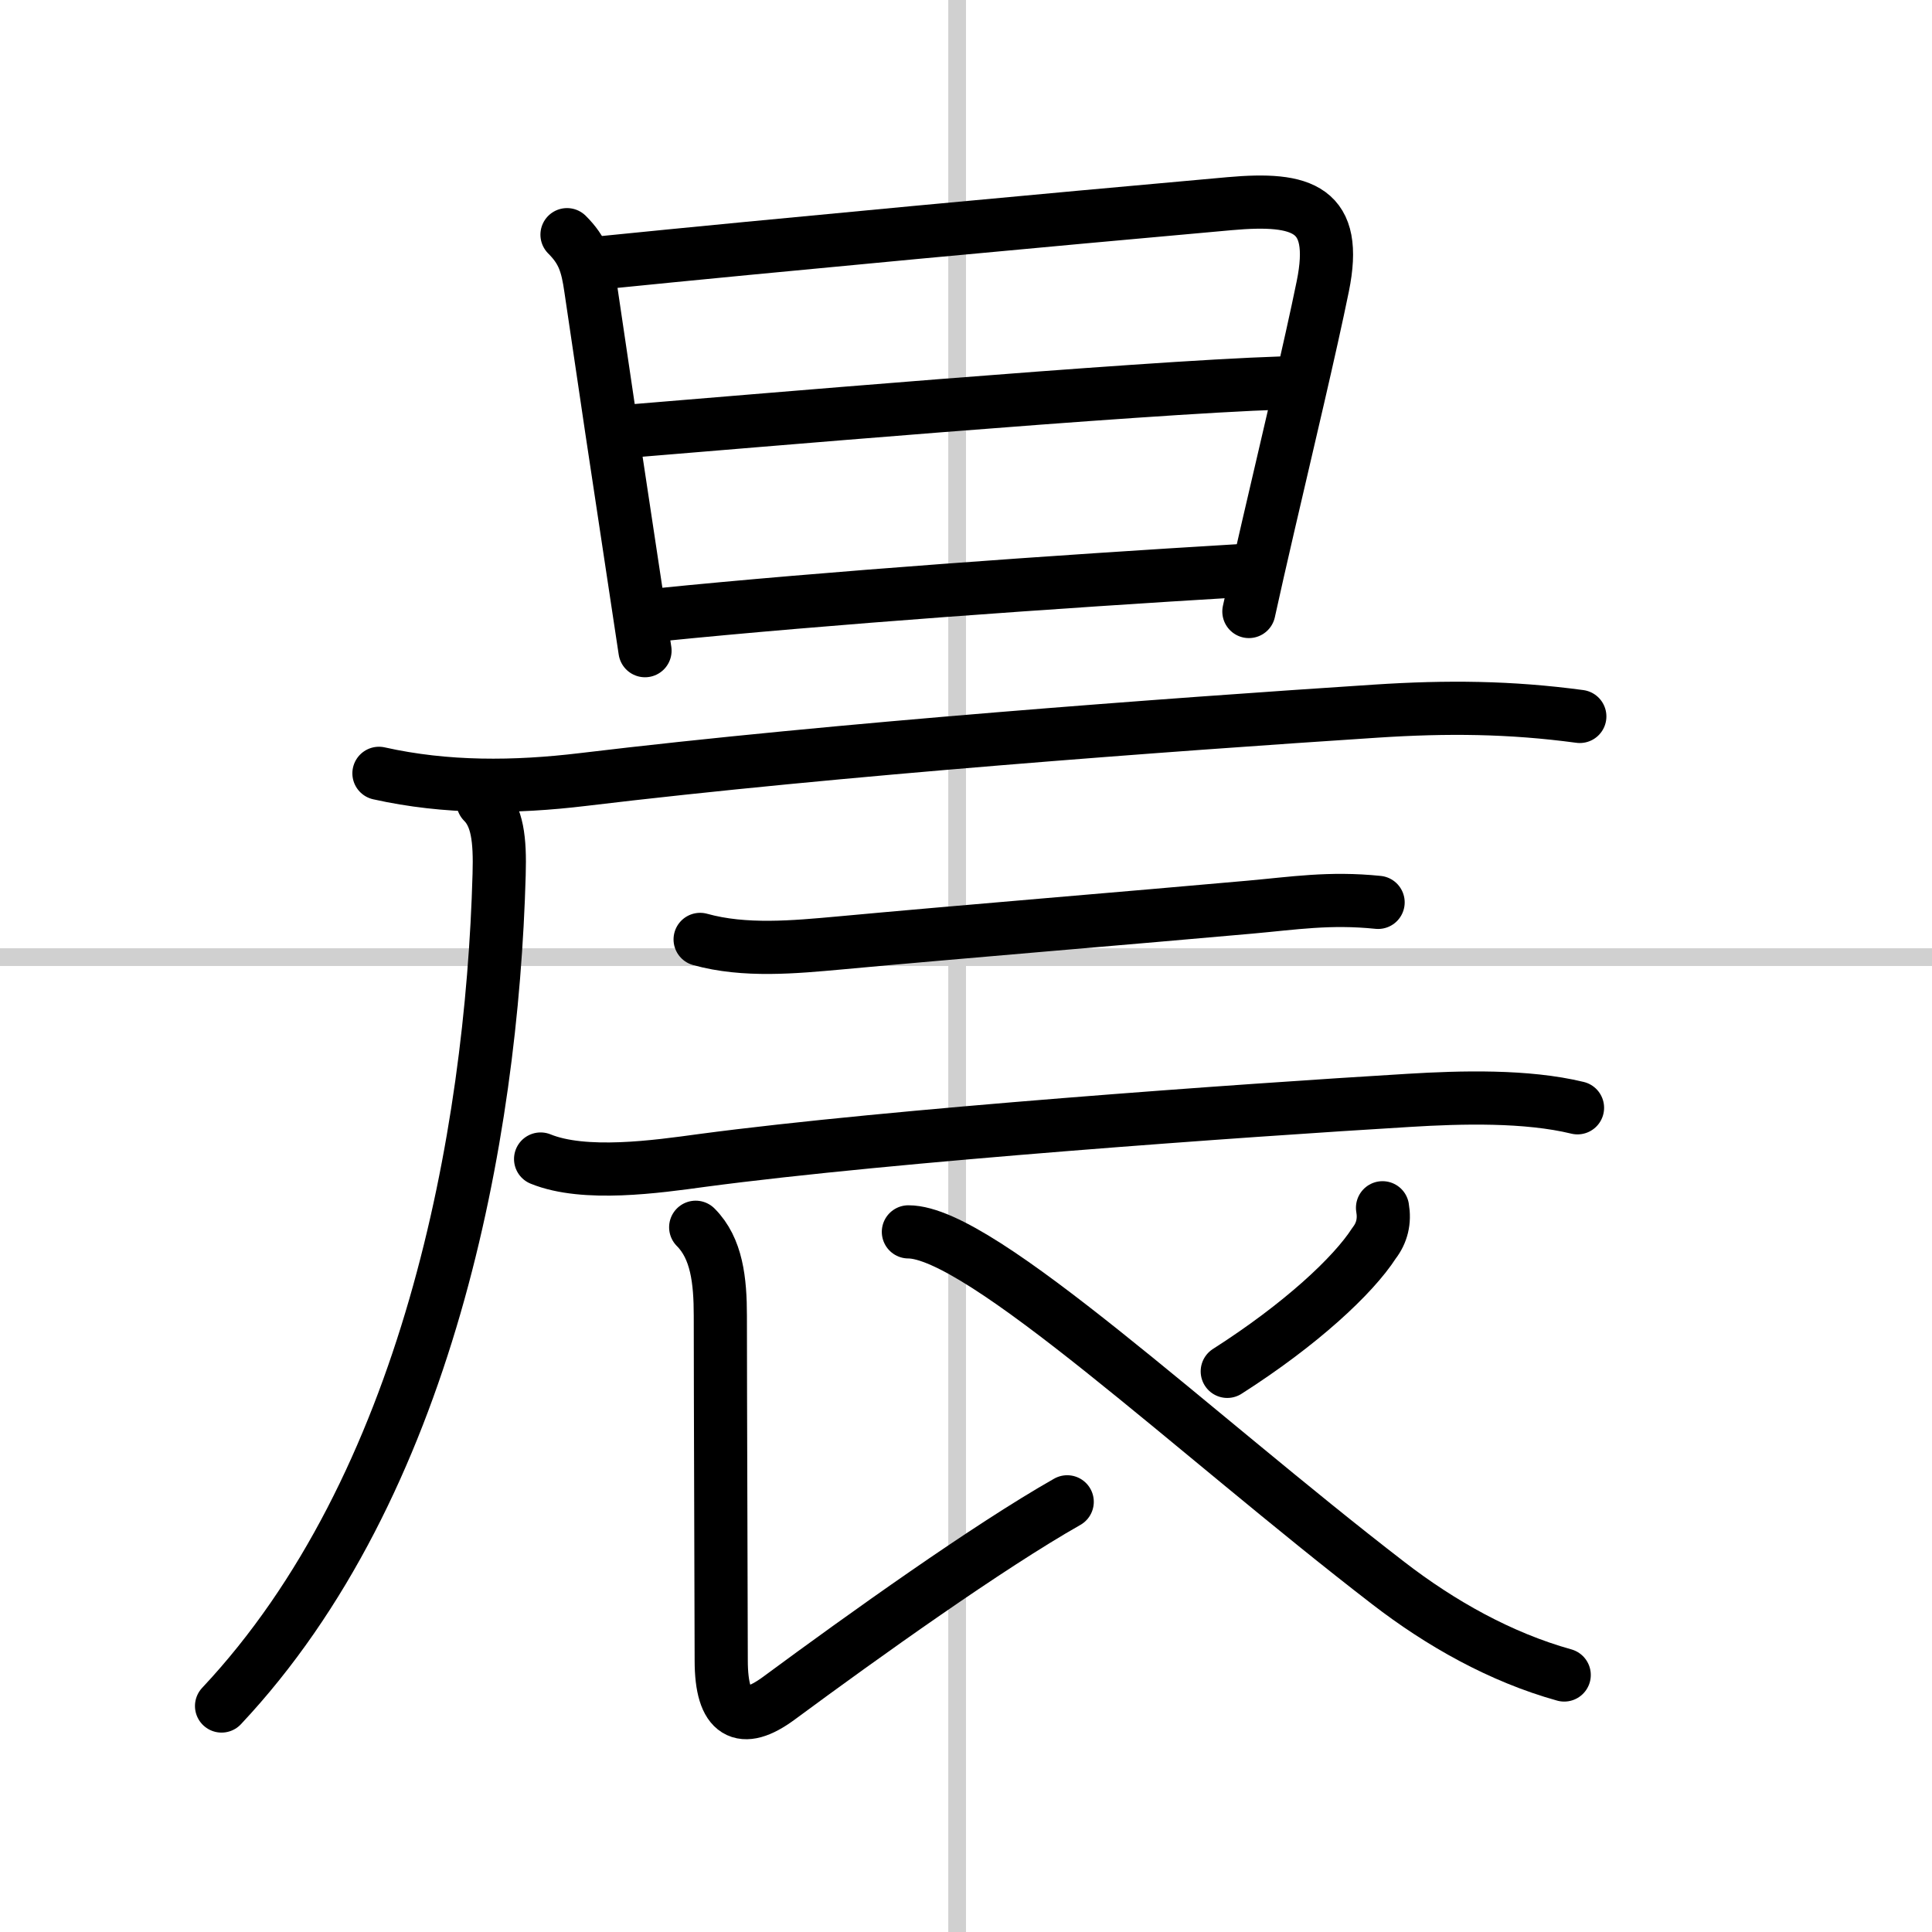
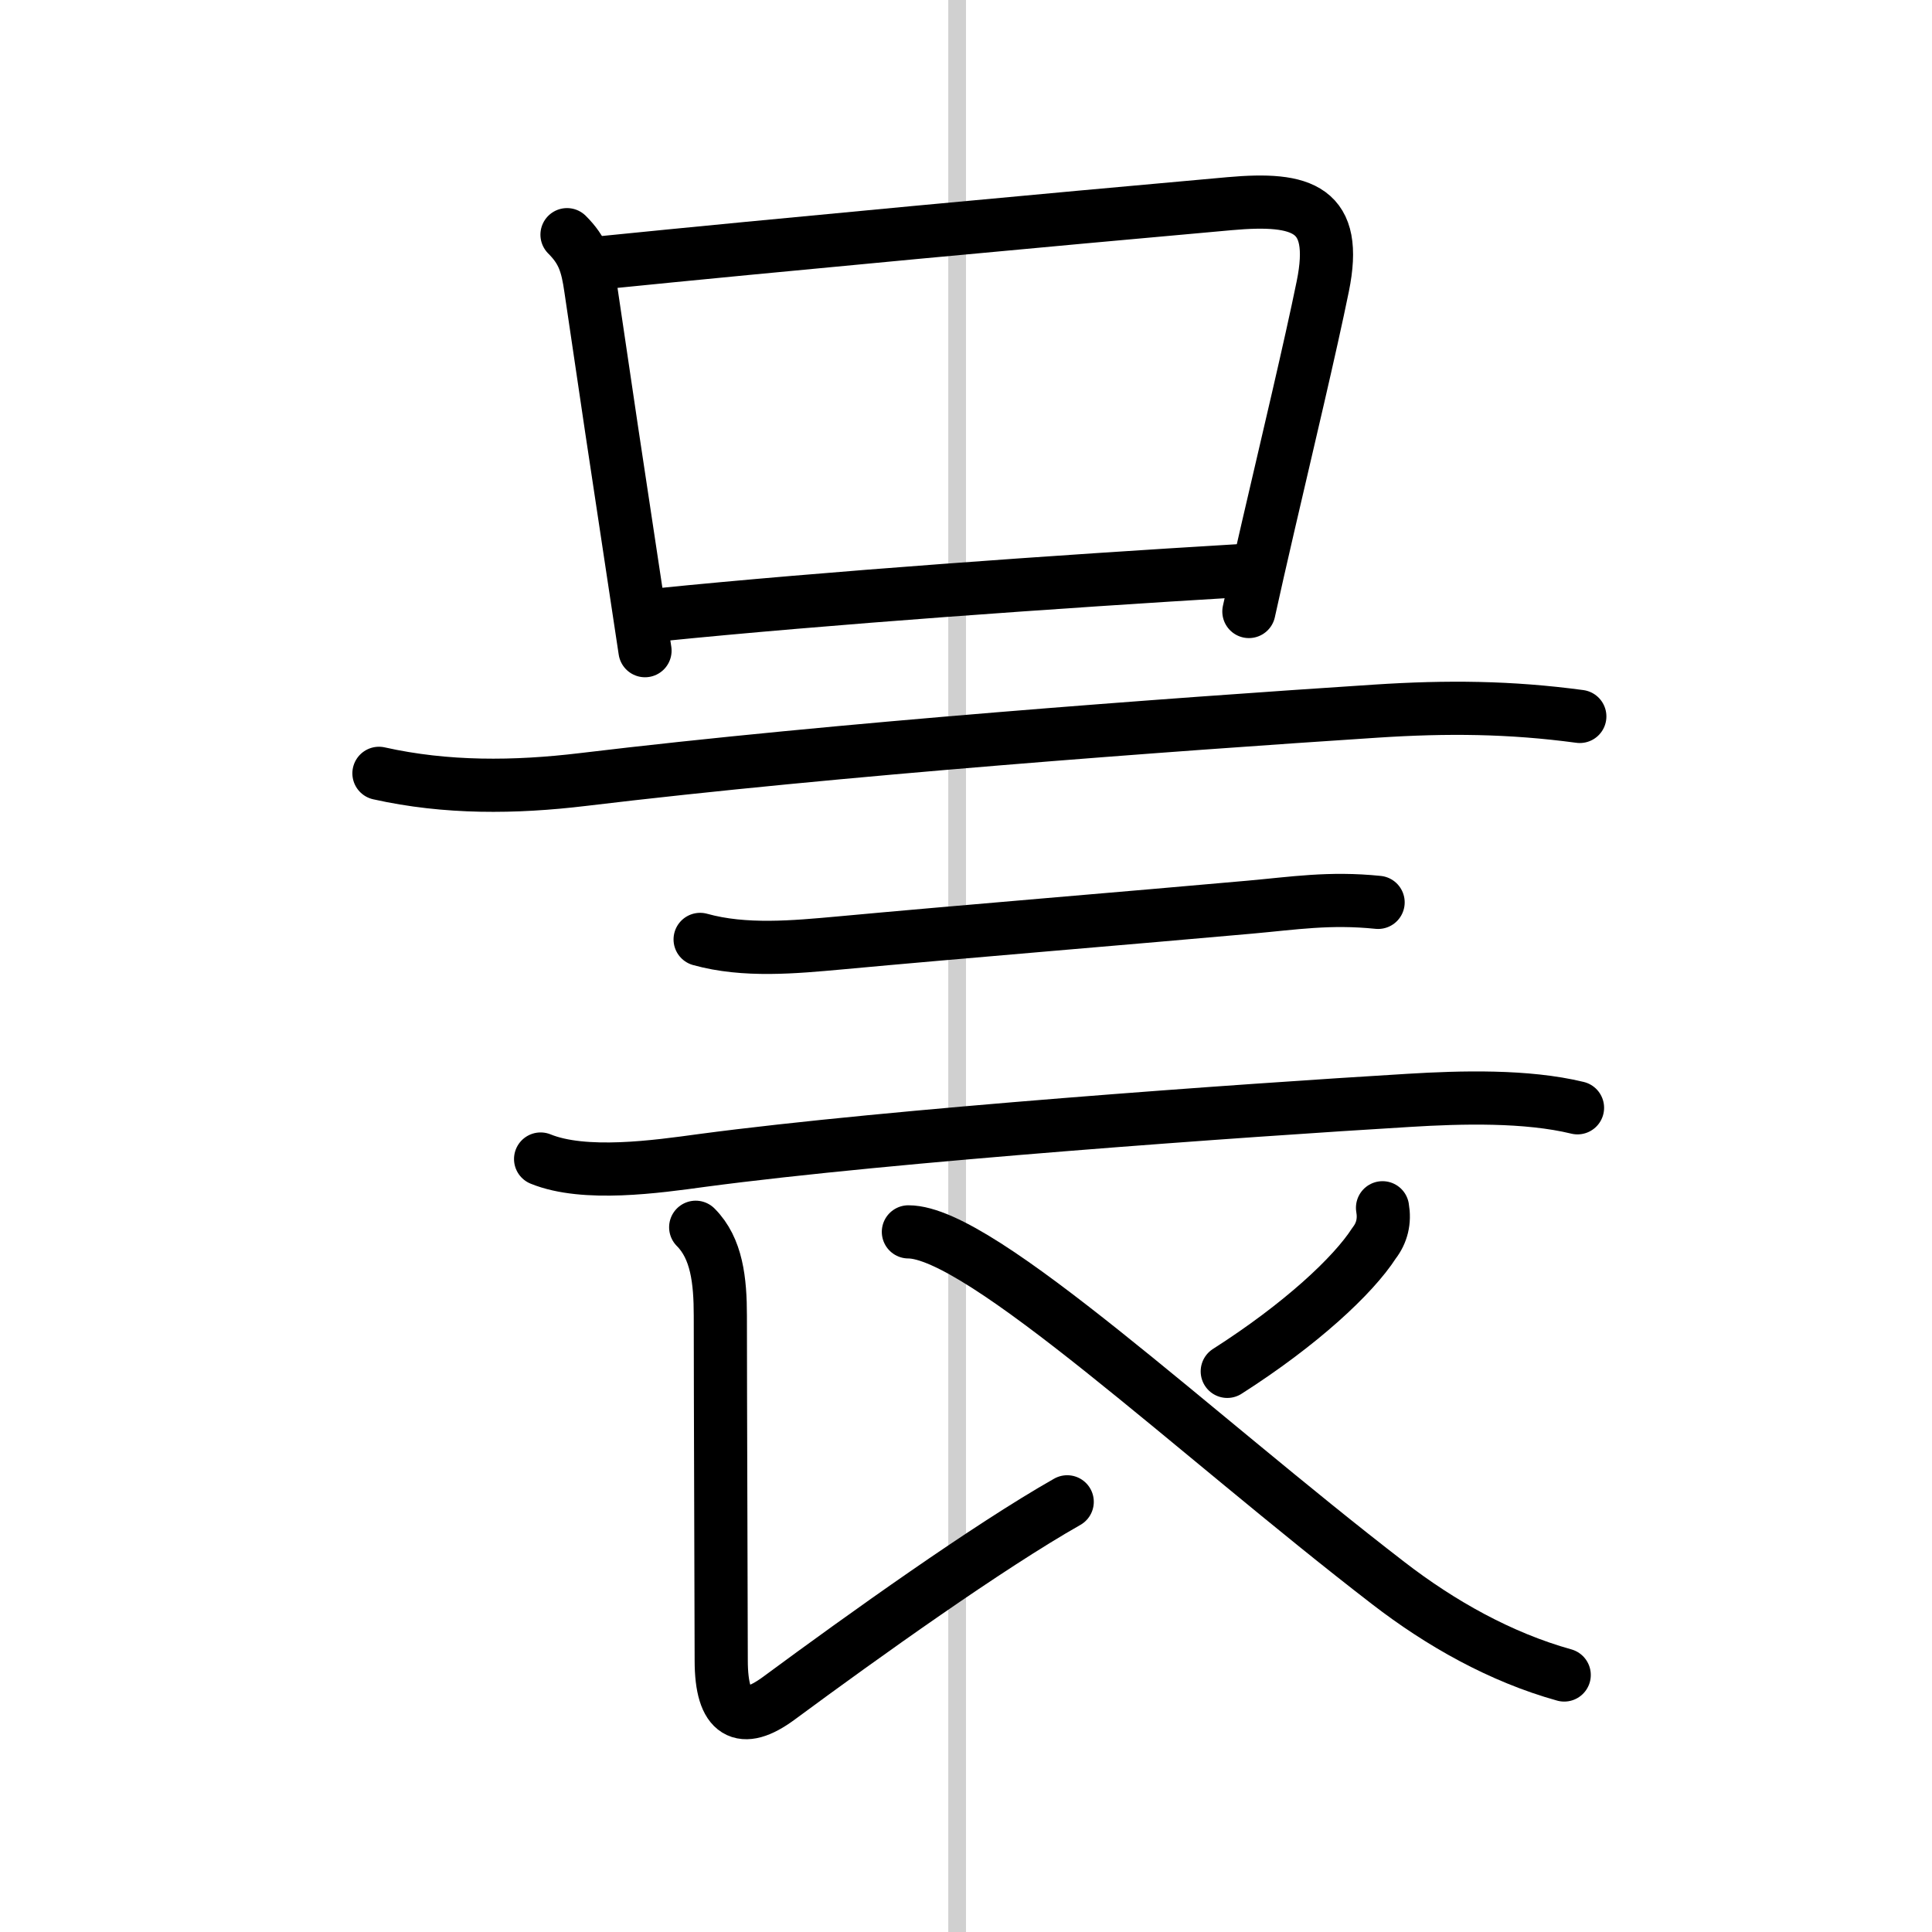
<svg xmlns="http://www.w3.org/2000/svg" width="400" height="400" viewBox="0 0 109 109">
  <rect x="0" y="0" width="109" height="109" fill="#808080" stroke="none" />
  <g fill="none" stroke="#000" stroke-linecap="round" stroke-linejoin="round" stroke-width="3">
    <rect width="100%" height="100%" fill="#fff" stroke="#fff" />
    <line x1="54" x2="54" y2="109" stroke="#d0d0d0" stroke-width="1" />
-     <line x2="109" y1="54" y2="54" stroke="#d0d0d0" stroke-width="1" />
    <path d="m31.99 13.24c0.89 0.89 1.14 1.64 1.34 3.05 0.8 5.46 1.56 10.53 2.35 15.72 0.23 1.55 0.47 3.11 0.71 4.7" />
    <path d="m33.88 14.83c9.79-0.99 25.54-2.45 35.5-3.34 4.14-0.37 6.14 0.29 5.25 4.66-0.69 3.39-2 8.88-3.08 13.54-0.41 1.78-0.79 3.43-1.09 4.81" />
-     <path d="m35.79 24.3c5.33-0.43 28.46-2.43 36.48-2.69" />
    <path d="m37.14 34.69c9.51-0.96 22.54-1.88 32.75-2.49" />
    <path d="m21.38 43.63c3.8 0.85 7.67 0.81 11.5 0.35 14.38-1.73 33.13-3.1 44.76-3.86 4-0.26 7.55-0.23 11.49 0.3" />
-     <path d="m27.25 45.25c0.81 0.81 0.97 2.09 0.91 4.09-0.41 14.79-4.04 34.54-15.66 46.91" />
    <path d="m39.5 53c2.51 0.7 5.33 0.43 7.87 0.2 6.57-0.61 16.7-1.44 23.15-2.02 2.47-0.22 4.48-0.55 7.23-0.27" />
    <path d="m30.5 65.39c2.48 1.01 6.55 0.43 9.11 0.08 10.74-1.43 30.55-2.83 39.88-3.39 2.95-0.18 6.63-0.28 9.51 0.42" />
    <path d="m39.25 69.24c1.19 1.19 1.39 3.01 1.39 5 0 4.14 0.05 17.44 0.05 19.44 0 3.07 1.17 3.66 3.24 2.14 4.82-3.56 11.82-8.56 16.28-11.09" />
    <path d="m78 68.14c0.13 0.75-0.03 1.42-0.48 2-1.18 1.83-4.13 4.58-8.28 7.23" />
    <path d="m51.25 69.5c4.09 0 16.12 11.38 27.08 19.82 2.94 2.27 6.33 4.18 9.92 5.18" />
  </g>
</svg>